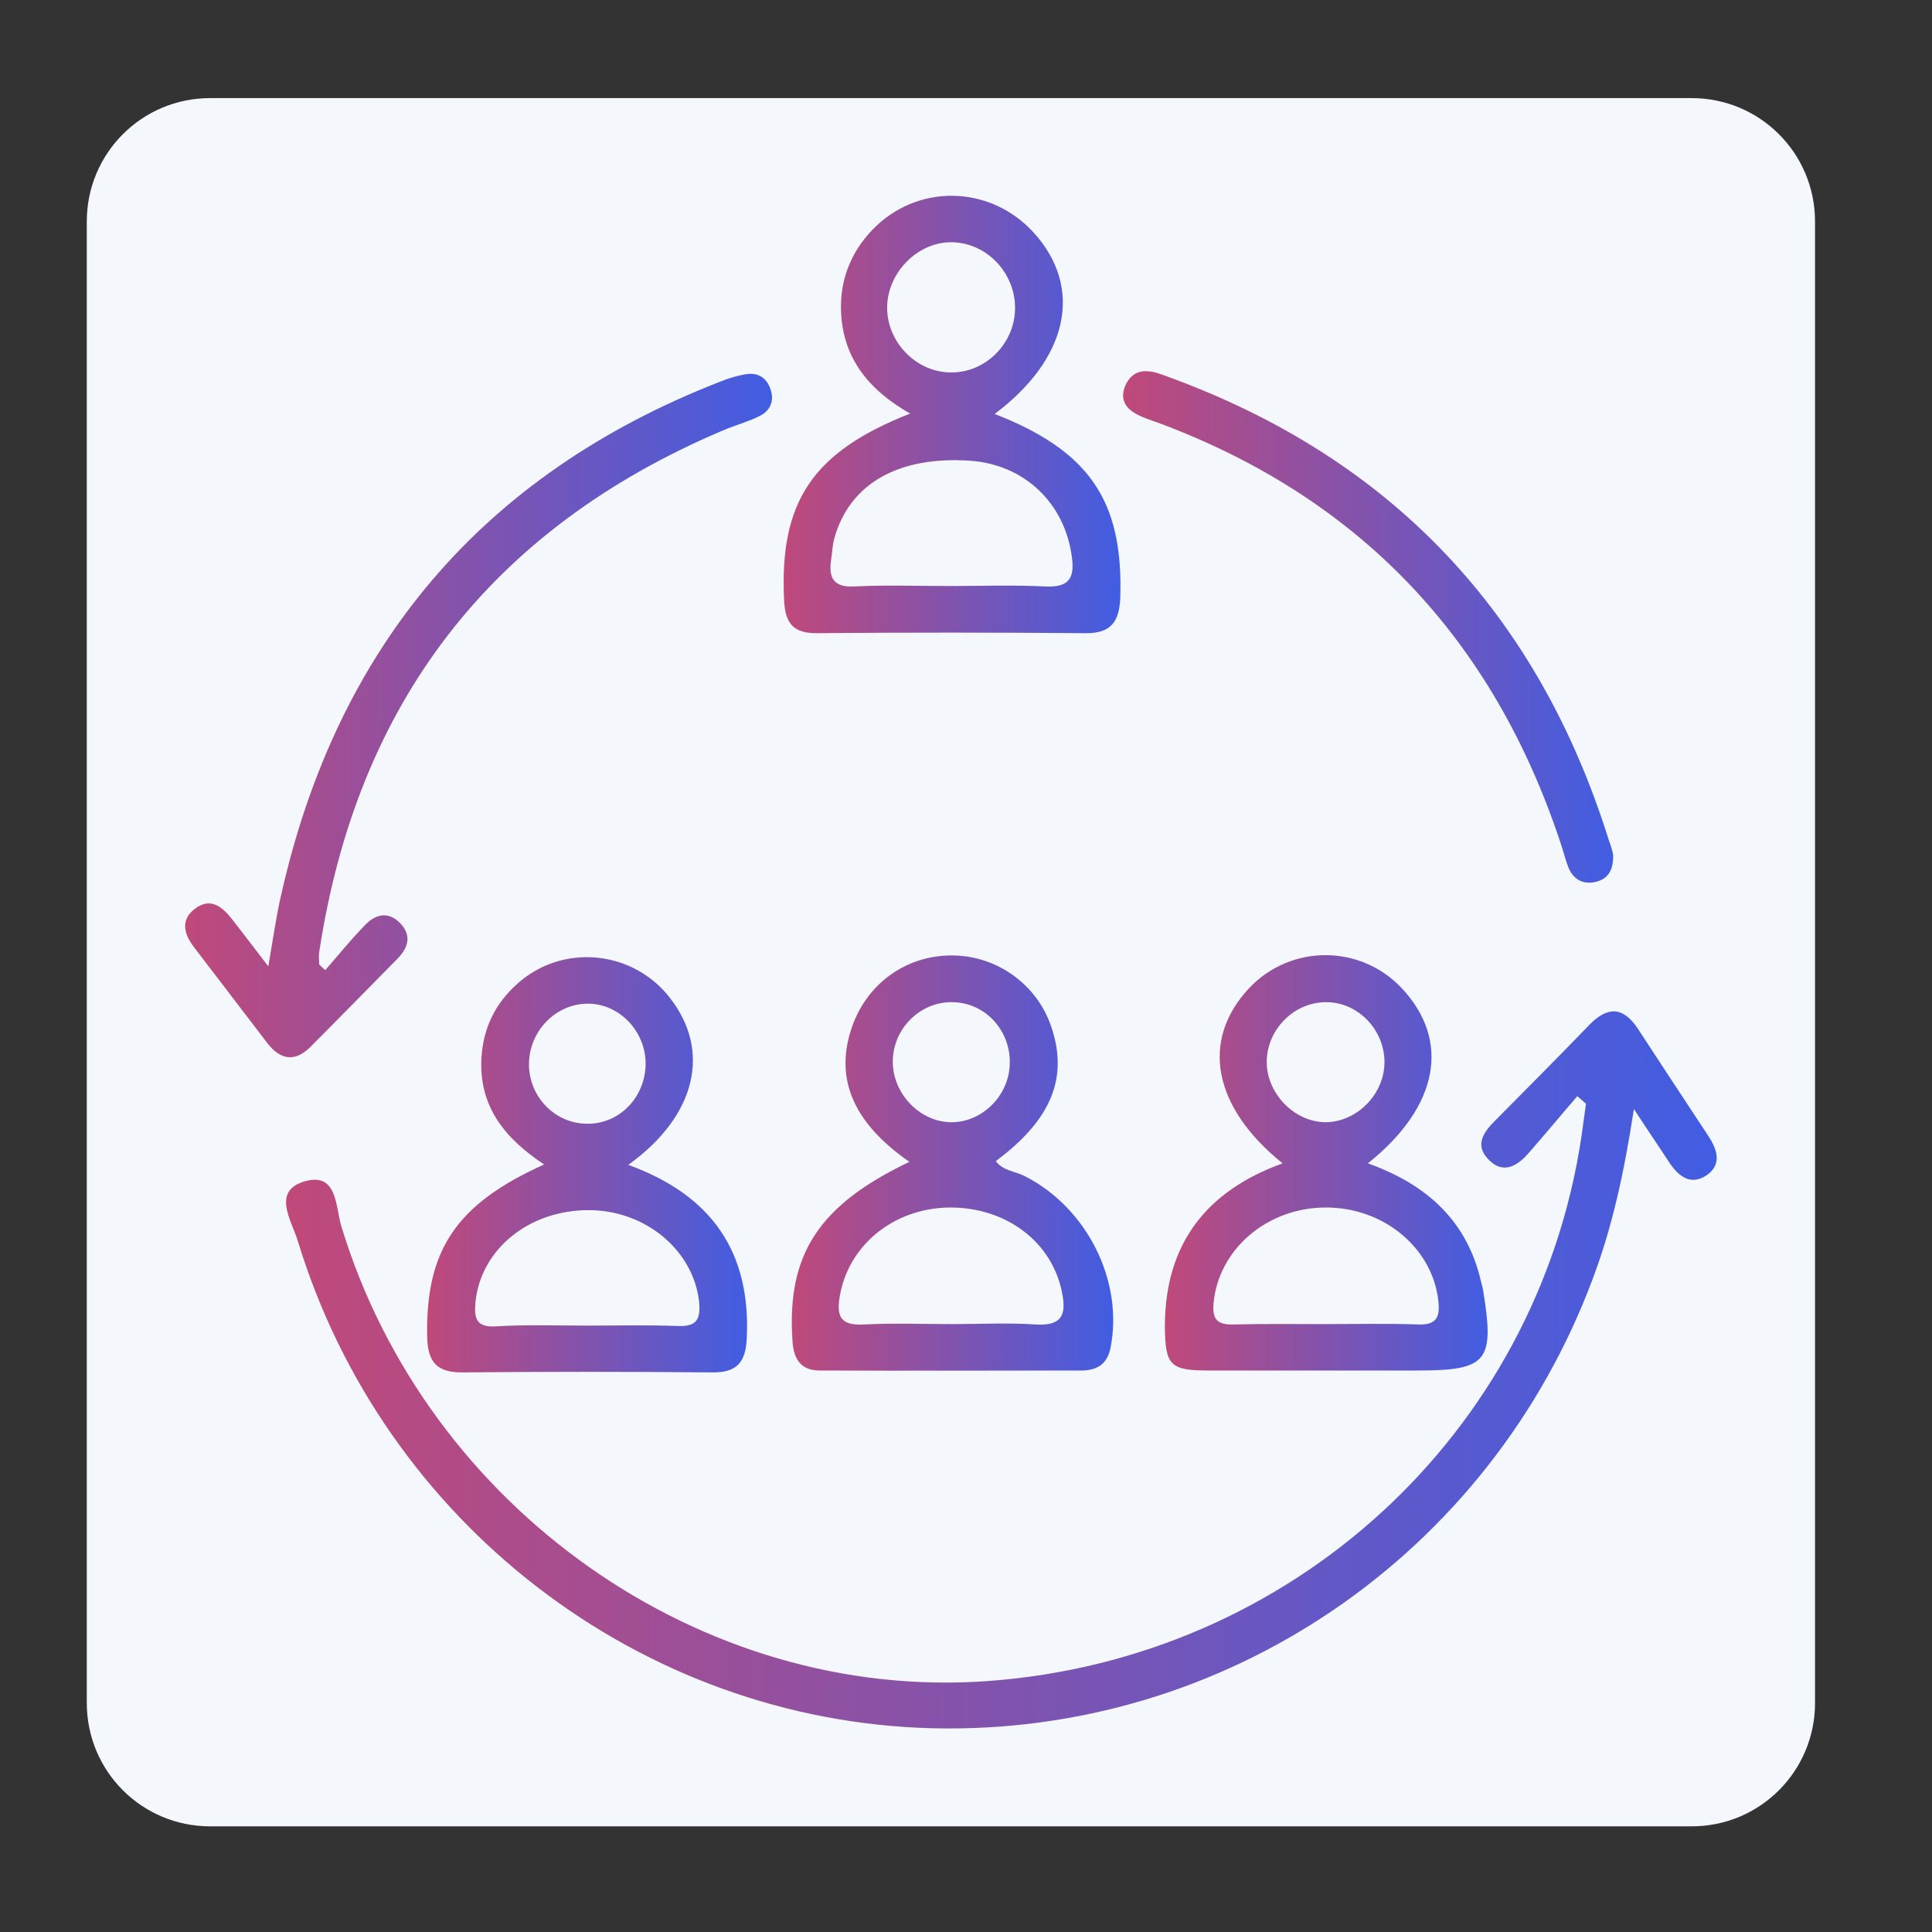
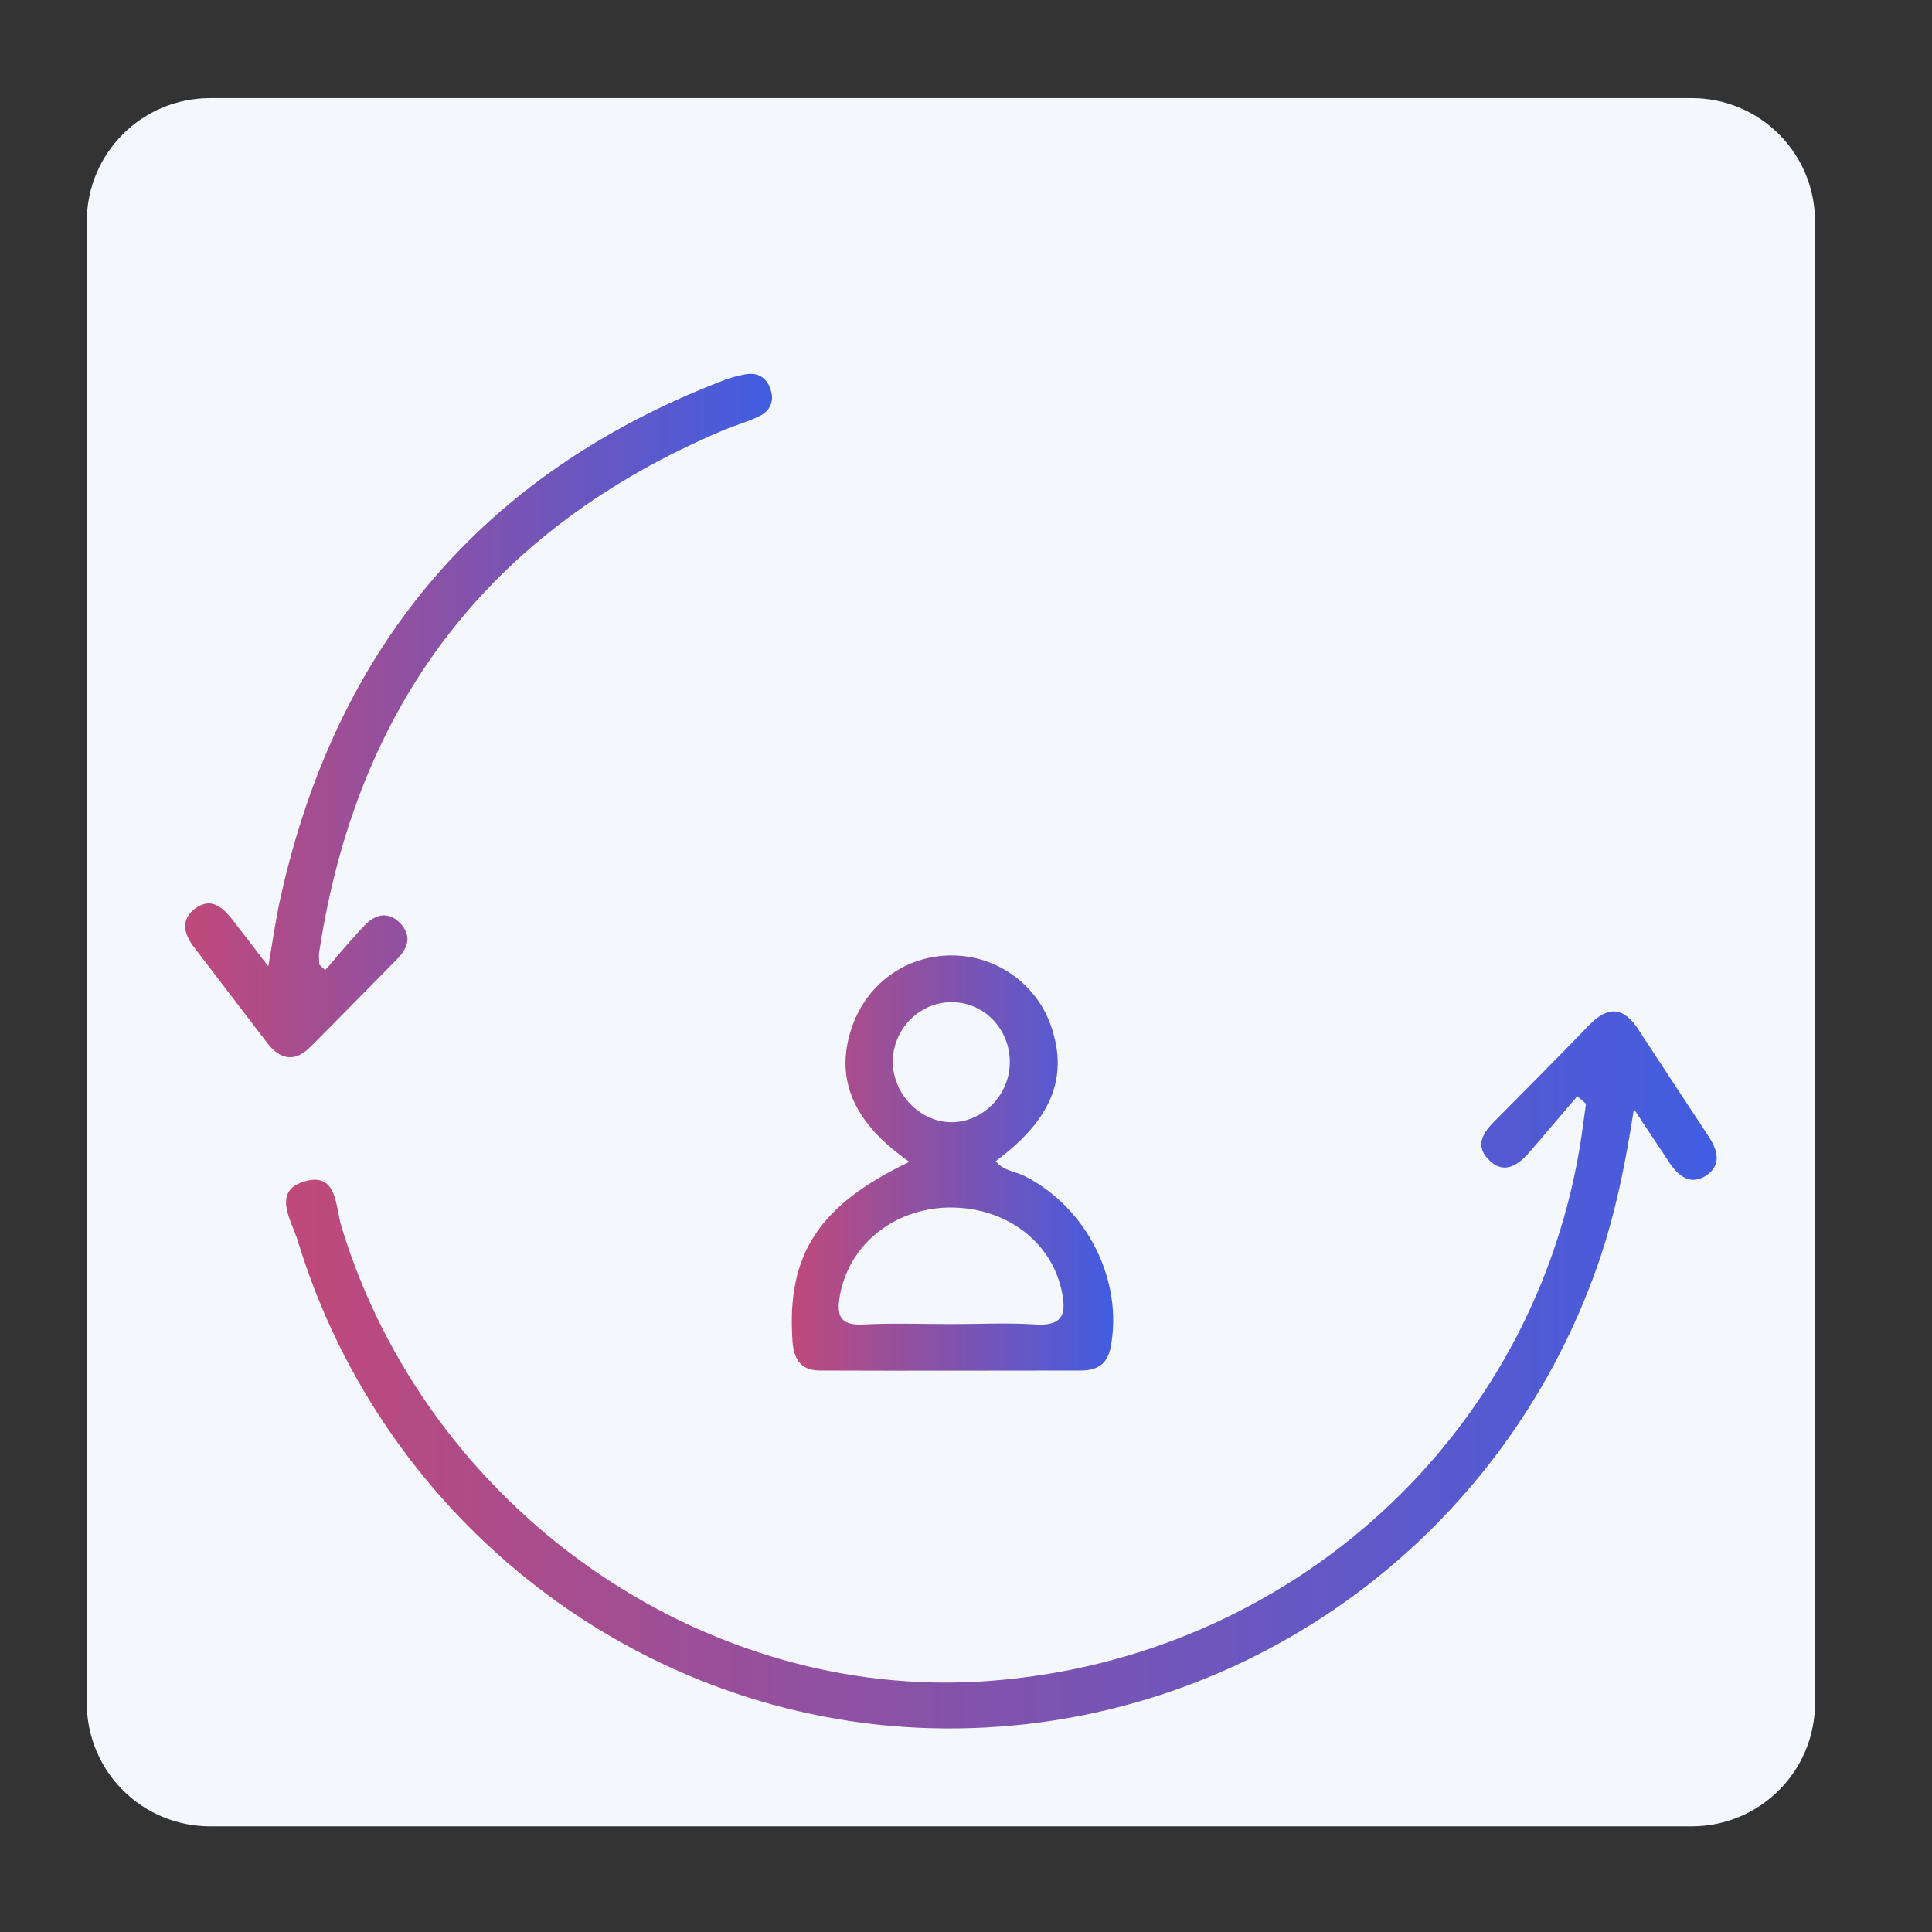
<svg xmlns="http://www.w3.org/2000/svg" version="1.1" id="Flat" x="0px" y="0px" viewBox="0 0 512 512" style="enable-background:new 0 0 512 512;" xml:space="preserve">
  <rect x="0" y="0" width="512" height="512" fill="#333333" stroke="none" />
  <style type="text/css">
	.st0{fill:#F4F8FD;}
	.st1{fill:url(#SVGID_1_);}
	.st2{fill:url(#SVGID_00000083086241521143156730000006046213678524504225_);}
	.st3{fill:url(#SVGID_00000047024368072183358900000009153643139231861911_);}
	.st4{fill:url(#SVGID_00000039108967421912016900000013436623021354228667_);}
	.st5{fill:url(#SVGID_00000107549527661840266870000012342831098465127603_);}
	.st6{fill:url(#SVGID_00000057111018969443129360000013642274600704385465_);}
	.st7{fill:url(#SVGID_00000117647139228936879780000005616420294259151496_);}
</style>
  <path class="st0" d="M55.7,26h392.6c18.1,0,32.7,14.6,32.7,32.7v392.6c0,18.1-14.6,32.7-32.7,32.7H55.7C37.6,484,23,469.4,23,451.3  V58.7C23,40.6,37.6,26,55.7,26z" />
  <g>
    <linearGradient id="SVGID_1_" gradientUnits="userSpaceOnUse" x1="75.793" y1="363.042" x2="454.929" y2="363.042">
      <stop offset="0" style="stop-color:#C0497A" />
      <stop offset="1" style="stop-color:#415DE2" />
    </linearGradient>
    <path class="st1" d="M433,293.9c-2.6,16.9-5.7,31.1-10.8,44.7C394.9,412.1,324.6,460,246.9,458c-77-2-145.2-54.3-168-129.2   c-1.6-5.3-7.1-13.3,2.1-15.8c8.5-2.3,7.9,7,9.5,12.1c22.7,74.6,95.4,125.9,171.2,120.4c80.5-5.8,145.6-65.4,157.4-144.3   c0.4-2.9,0.8-5.8,1.2-8.7c-0.8-0.7-1.5-1.3-2.3-2c-4.4,5.1-8.7,10.3-13.1,15.3c-3.1,3.5-6.9,5.4-10.6,1.3c-3.5-3.7-1.1-7.1,1.8-10   c8.4-8.5,16.8-16.9,25-25.4c4.8-5,9-5.1,13,1c6.2,9.5,12.4,18.9,18.6,28.3c2.3,3.5,3.7,7.4-0.2,10.3c-4.4,3.1-7.7,0.5-10.3-3.5   C439.6,303.8,436.9,299.9,433,293.9z" />
    <linearGradient id="SVGID_00000033345003148164685670000005962621437044164772_" gradientUnits="userSpaceOnUse" x1="207.594" y1="109.85" x2="296.906" y2="109.85">
      <stop offset="0" style="stop-color:#C0497A" />
      <stop offset="1" style="stop-color:#415DE2" />
    </linearGradient>
-     <path style="fill:url(#SVGID_00000033345003148164685670000005962621437044164772_);" d="M263.6,109.7c25.1,9.8,34,23,33.3,48.3   c-0.2,6.5-2.2,9.9-9.3,9.8c-23.8-0.2-47.5-0.2-71.3,0c-6.1,0-8.2-2.7-8.5-8.6c-1.3-26.1,7.4-39.4,33.4-49.6   c-10.6-6-17.7-14.3-18.3-26.7c-0.4-8.4,2.4-15.8,8.2-21.9c11.8-12.4,31.2-12.1,42.8,0.6C287.2,76.2,283.2,95,263.6,109.7z    M251.7,155.3c8.3,0,16.6-0.3,24.9,0.1c6.4,0.4,8.4-1.8,7.4-8.2c-2-14-12.6-24.1-26.9-25.1c-19-1.3-32,6.1-36,20.6   c-0.5,1.7-0.5,3.5-0.8,5.3c-0.8,5,0.4,7.8,6.4,7.4C235.1,155,243.4,155.3,251.7,155.3z M269,81.6c0-9.4-7.6-17.3-16.8-17.4   c-9-0.1-17,8-17.1,17.2c-0.1,9.2,7.7,17.3,16.9,17.3C261.2,98.8,269,91,269,81.6z" />
    <linearGradient id="SVGID_00000047043842257673499660000010534857862932300968_" gradientUnits="userSpaceOnUse" x1="308.925" y1="308.188" x2="394.399" y2="308.188">
      <stop offset="0" style="stop-color:#C0497A" />
      <stop offset="1" style="stop-color:#415DE2" />
    </linearGradient>
-     <path style="fill:url(#SVGID_00000047043842257673499660000010534857862932300968_);" d="M339.9,308.3   c-18.5-14.9-21.8-32.6-8.9-46.4c11-11.7,29.5-11.7,40.5,0c13,13.9,9.8,31.4-9,46.4c15.4,5.5,26.3,15.1,30,31.4   c0.2,0.9,0.5,1.7,0.6,2.6c3,18.5,1,20.9-17.4,20.9c-18.4,0-36.9,0-55.3,0c-10.4,0-11.6-1.3-11.7-11.9   C308.8,329.6,319.7,315.6,339.9,308.3z M350.2,350.9c8.6,0,17.2-0.2,25.9,0.1c4.6,0.1,5.5-2,5.1-6c-1.4-14.1-14.4-25.1-30-25   c-15.6,0.1-28.3,11.2-29.6,25.4c-0.4,4.6,1.3,5.7,5.4,5.6C334.7,350.8,342.4,350.9,350.2,350.9z M351.2,297.4   c8.4,0,15.8-7.5,15.7-16.1c-0.1-8.4-6.9-15.5-15-15.7c-8.6-0.3-16,6.9-16.2,15.5C335.5,289.6,342.9,297.3,351.2,297.4z" />
    <linearGradient id="SVGID_00000036963297132401534790000005385670864311821958_" gradientUnits="userSpaceOnUse" x1="209.729" y1="308.191" x2="295.005" y2="308.191">
      <stop offset="0" style="stop-color:#C0497A" />
      <stop offset="1" style="stop-color:#415DE2" />
    </linearGradient>
    <path style="fill:url(#SVGID_00000036963297132401534790000005385670864311821958_);" d="M241,307.9   c-14.7-10.2-19.7-21.7-15.5-34.9c3.8-12,14.3-19.8,26.7-19.8c11.9,0,22.6,7.6,26.4,18.9c4.6,13.5,0,24.7-14.7,35.6   c1.9,2.6,5.2,2.7,7.7,4c16.5,8.4,26.2,27.8,22.7,45.5c-0.9,4.4-3.6,5.9-7.5,6c-23.2,0-46.4,0.1-69.5,0c-5.1,0-7-3-7.3-8   C208.5,332.5,216.9,319.4,241,307.9z M252.2,350.9c7.4,0,14.9-0.4,22.2,0.1c6.6,0.4,8.3-2.1,7.1-8.2c-2.5-13.5-14.7-22.9-29.9-22.8   c-14.9,0.2-26.9,10.1-29.1,23.8c-0.9,5.5,0.7,7.5,6.4,7.2C236.7,350.6,244.5,350.9,252.2,350.9z M252,297.4   c8.4,0.1,15.7-7.3,15.6-16c0-8.5-6.5-15.5-14.8-15.8c-8.6-0.4-16,6.7-16.2,15.4C236.4,289.6,243.6,297.3,252,297.4z" />
    <linearGradient id="SVGID_00000052089384106347898280000008040938564502249134_" gradientUnits="userSpaceOnUse" x1="113.304" y1="308.709" x2="198.047" y2="308.709">
      <stop offset="0" style="stop-color:#C0497A" />
      <stop offset="1" style="stop-color:#415DE2" />
    </linearGradient>
-     <path style="fill:url(#SVGID_00000052089384106347898280000008040938564502249134_);" d="M166.5,308.7c22.3,8.1,32.5,23.3,31.4,46   c-0.3,6.4-2.7,9.1-9.2,9c-22-0.2-44-0.2-66,0c-7,0.1-9.4-2.8-9.5-9.6c-0.4-22.7,7.6-35,31-45.5c-10.4-6.9-17.4-15.4-16.6-28.4   c0.5-7.9,3.7-14.3,9.5-19.5c11.9-10.7,30.5-9,40.4,3.7C188.5,278.4,184.6,295.7,166.5,308.7z M155.5,351.3c8,0,16-0.2,24,0.1   c4.7,0.2,6.2-1.3,5.8-6.1c-1.3-13.6-13.9-24.5-29.1-24.6c-15.9-0.1-28.8,10.3-30.2,24.4c-0.4,4.3,0.2,6.7,5.4,6.4   C139.5,351,147.5,351.3,155.5,351.3z M171.1,281.6c-0.2-8.8-7.5-16-16-15.6c-8.5,0.4-15.3,8-14.9,16.8c0.4,8.4,7.3,15.1,15.6,15   C164.4,297.8,171.2,290.5,171.1,281.6z" />
    <linearGradient id="SVGID_00000018957203909088905610000007151922291187672988_" gradientUnits="userSpaceOnUse" x1="49.037" y1="189.595" x2="204.511" y2="189.595">
      <stop offset="0" style="stop-color:#C0497A" />
      <stop offset="1" style="stop-color:#415DE2" />
    </linearGradient>
    <path style="fill:url(#SVGID_00000018957203909088905610000007151922291187672988_);" d="M86.2,257.1c3.4-3.9,6.7-8,10.4-11.8   c2.7-2.9,6.1-4,9.4-0.7c3.1,3.2,2.3,6.4-0.6,9.4c-7.7,7.8-15.4,15.7-23.2,23.5c-4,4-7.9,3.4-11.3-1c-6.5-8.5-13-17-19.5-25.5   c-2.6-3.4-3.7-7.2,0.3-10.2c4.1-3.1,7.2-0.5,9.8,2.8c2.9,3.7,5.7,7.4,9.6,12.5c1.3-7.5,2.1-13.3,3.4-18.9   c14.8-65.8,53.2-111.4,116.2-136c2.2-0.9,4.5-1.6,6.8-2c3.4-0.6,5.8,0.9,6.8,4.3c0.9,2.9-0.3,5.4-2.9,6.7c-3.2,1.6-6.6,2.5-9.9,3.9   c-61.5,26.1-96.9,72.3-106.9,138.2c-0.2,1.1,0,2.2,0,3.3C85.1,256.1,85.6,256.6,86.2,257.1z" />
    <linearGradient id="SVGID_00000075870970312056269790000012611372432295912634_" gradientUnits="userSpaceOnUse" x1="297.685" y1="166.039" x2="427.558" y2="166.039">
      <stop offset="0" style="stop-color:#C0497A" />
      <stop offset="1" style="stop-color:#415DE2" />
    </linearGradient>
-     <path style="fill:url(#SVGID_00000075870970312056269790000012611372432295912634_);" d="M427.5,226.5c0.1,3.9-1.2,6.4-4.6,7.2   c-3.3,0.8-5.9-0.6-7.2-3.7c-0.9-2.2-1.4-4.5-2.2-6.8c-17.9-53.9-53.1-91.2-106.4-111.1c-2.2-0.8-4.6-1.5-6.5-2.7   c-2.5-1.5-3.7-3.9-2.5-6.9c1.1-2.8,3.2-4.4,6.2-4.1c1.7,0.1,3.5,0.8,5.1,1.4c59.4,21.6,98.2,62.8,117,123   C426.9,224.1,427.3,225.5,427.5,226.5z" />
  </g>
</svg>